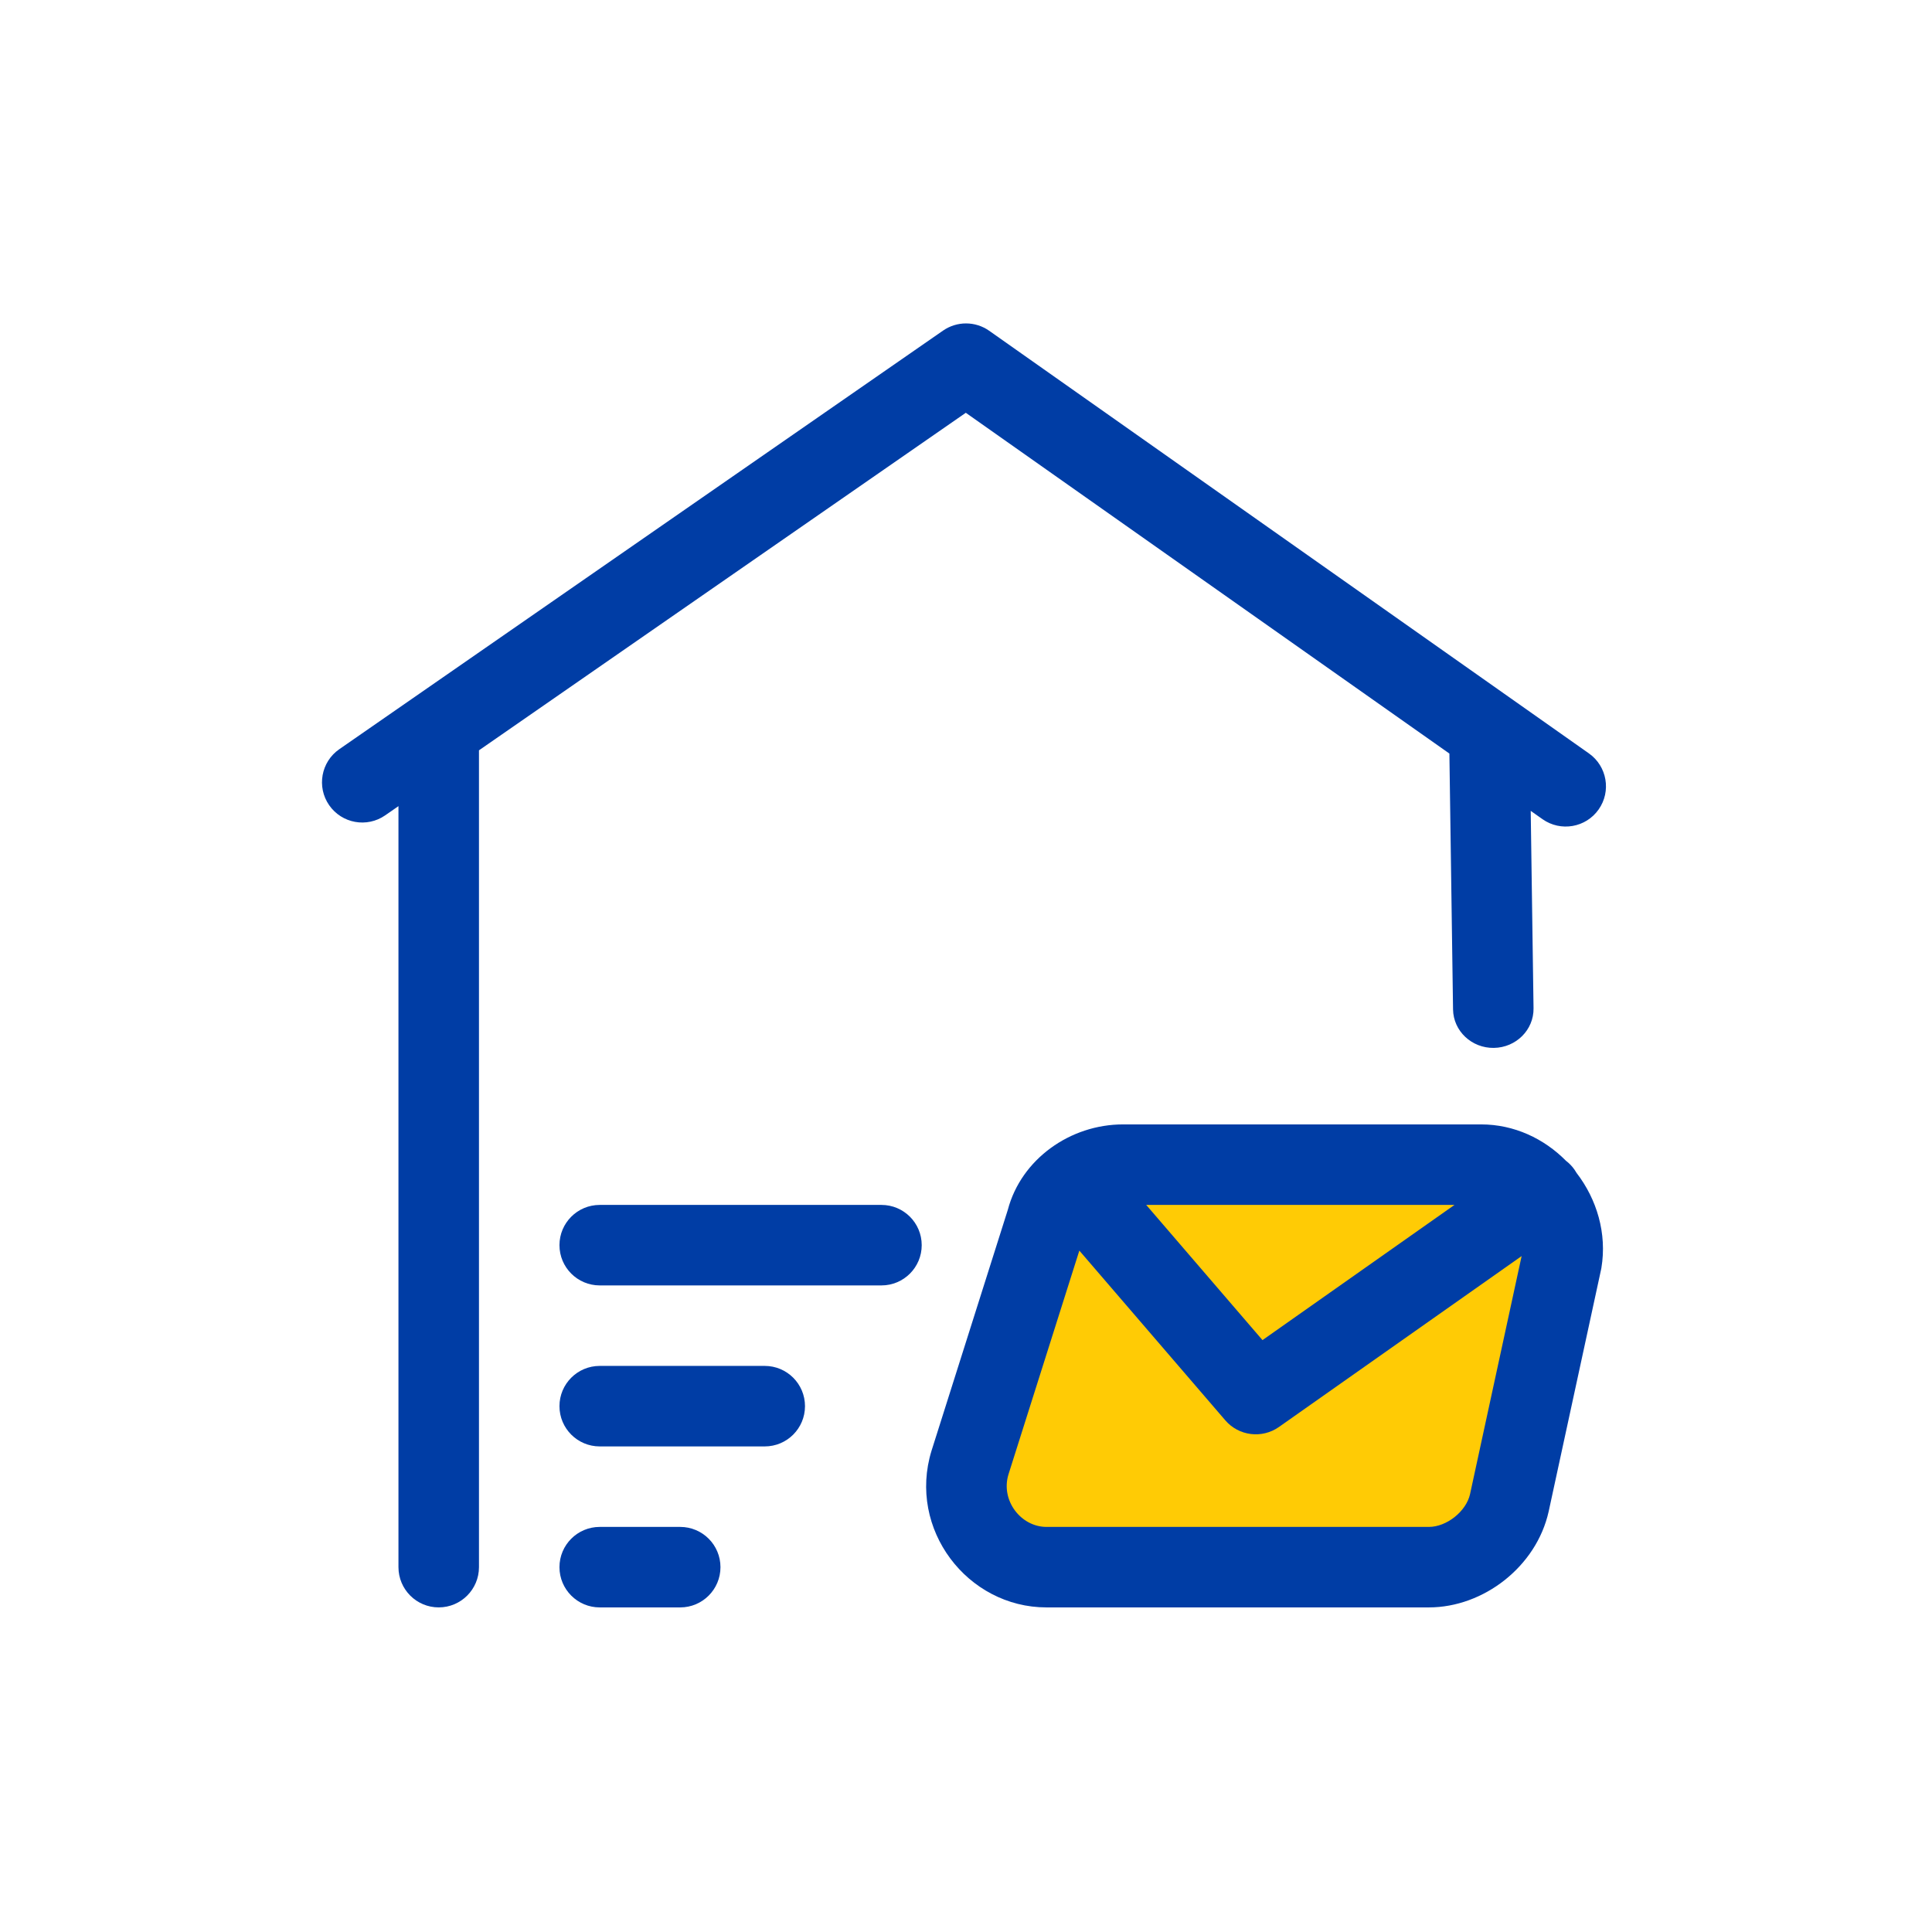
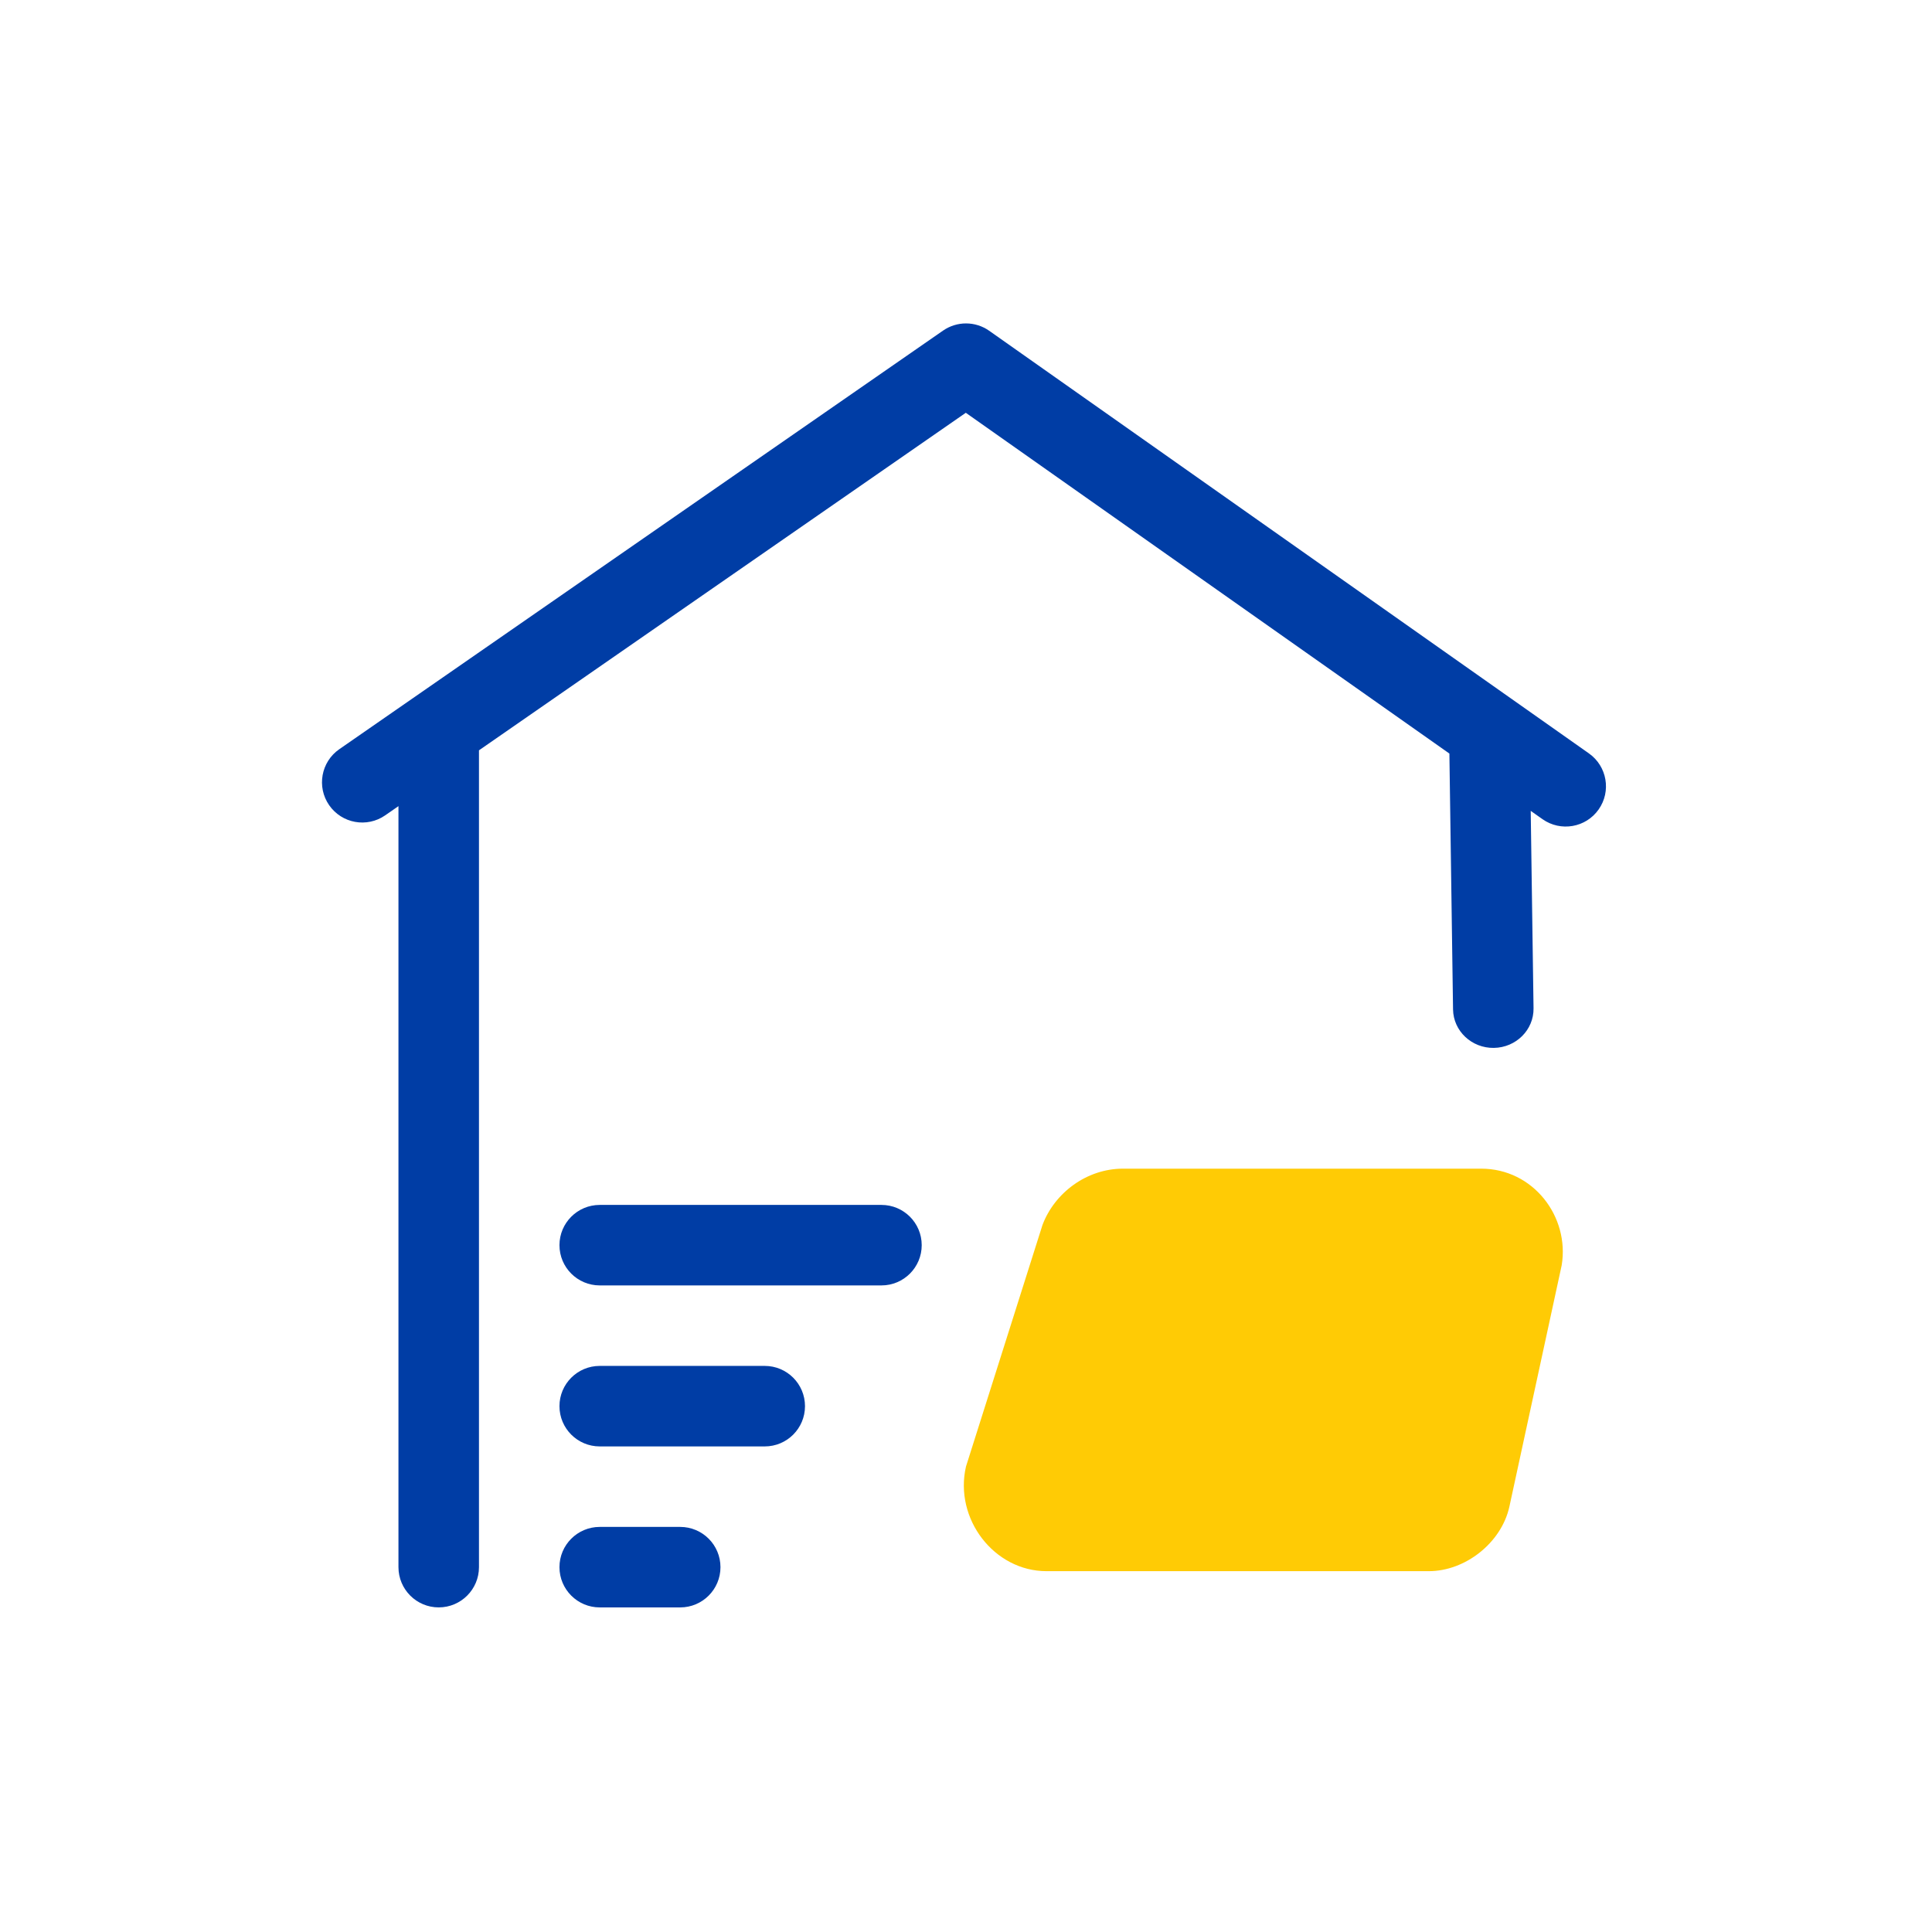
<svg xmlns="http://www.w3.org/2000/svg" width="128" height="128" viewBox="0 0 128 128" fill="none">
  <path d="M98.133 77.427H74.399C71.999 77.427 69.866 79.028 69.066 81.161L63.999 97.161C63.199 100.627 65.866 104.094 69.333 104.094H94.666C97.066 104.094 99.466 102.227 99.999 99.828L103.466 83.828C103.999 80.627 101.599 77.427 98.133 77.427Z" fill="#FFCB05" />
-   <path d="M65.536 21.914C64.621 21.27 63.401 21.265 62.48 21.903L22.48 49.636C21.27 50.475 20.969 52.137 21.808 53.347C22.648 54.557 24.309 54.858 25.519 54.019L26.399 53.409V103.827C26.399 105.3 27.593 106.494 29.066 106.494C30.539 106.494 31.733 105.3 31.733 103.827V49.711L63.987 27.348L96.026 49.925L96.268 66.877C96.289 68.306 97.499 69.447 98.972 69.426C100.444 69.405 101.622 68.23 101.601 66.8L101.414 53.722L102.197 54.274C103.401 55.122 105.065 54.834 105.913 53.63C106.761 52.426 106.473 50.763 105.269 49.914L65.536 21.914Z" fill="#003DA5" />
+   <path d="M65.536 21.914C64.621 21.27 63.401 21.265 62.48 21.903L22.48 49.636C21.27 50.475 20.969 52.137 21.808 53.347C22.648 54.557 24.309 54.858 25.519 54.019L26.399 53.409V103.827C26.399 105.3 27.593 106.494 29.066 106.494C30.539 106.494 31.733 105.3 31.733 103.827V49.711L63.987 27.348L96.026 49.925L96.268 66.877C96.289 68.306 97.499 69.447 98.972 69.426C100.444 69.405 101.622 68.23 101.601 66.8L101.414 53.722L102.197 54.274C103.401 55.122 105.065 54.834 105.913 53.63C106.761 52.426 106.473 50.763 105.269 49.914Z" fill="#003DA5" />
  <path d="M39.733 79.829C38.26 79.829 37.066 81.022 37.066 82.495C37.066 83.968 38.26 85.162 39.733 85.162H58.399C59.872 85.162 61.066 83.968 61.066 82.495C61.066 81.022 59.872 79.829 58.399 79.829H39.733Z" fill="#003DA5" />
  <path d="M37.066 93.162C37.066 91.689 38.26 90.495 39.733 90.495H50.666C52.139 90.495 53.333 91.689 53.333 93.162C53.333 94.635 52.139 95.829 50.666 95.829H39.733C38.26 95.829 37.066 94.635 37.066 93.162Z" fill="#003DA5" />
  <path d="M39.733 101.162C38.26 101.162 37.066 102.356 37.066 103.829C37.066 105.301 38.26 106.495 39.733 106.495H45.066C46.539 106.495 47.733 105.301 47.733 103.829C47.733 102.356 46.539 101.162 45.066 101.162H39.733Z" fill="#003DA5" />
-   <path fill-rule="evenodd" clip-rule="evenodd" d="M66.769 80.159C67.66 76.779 70.922 74.495 74.4 74.495H98.133C100.317 74.495 102.298 75.437 103.75 76.905C103.961 77.066 104.152 77.262 104.313 77.491C104.363 77.562 104.409 77.634 104.451 77.708C105.796 79.456 106.476 81.721 106.097 84C106.093 84.022 106.089 84.043 106.085 84.064C106.081 84.085 106.077 84.106 106.072 84.126L102.606 100.127L102.603 100.14C101.793 103.785 98.291 106.495 94.666 106.495H69.333C64.091 106.495 60.117 101.311 61.717 96.111L61.724 96.09L66.769 80.159ZM96.363 79.829H75.94L83.643 88.786L96.363 79.829ZM71.509 82.856L81.178 94.099C82.073 95.14 83.612 95.331 84.735 94.54L100.812 83.218L97.396 98.983L97.395 98.989C97.135 100.142 95.84 101.162 94.666 101.162H69.333C67.644 101.162 66.286 99.419 66.812 97.688L71.509 82.856Z" fill="#003DA5" />
</svg>